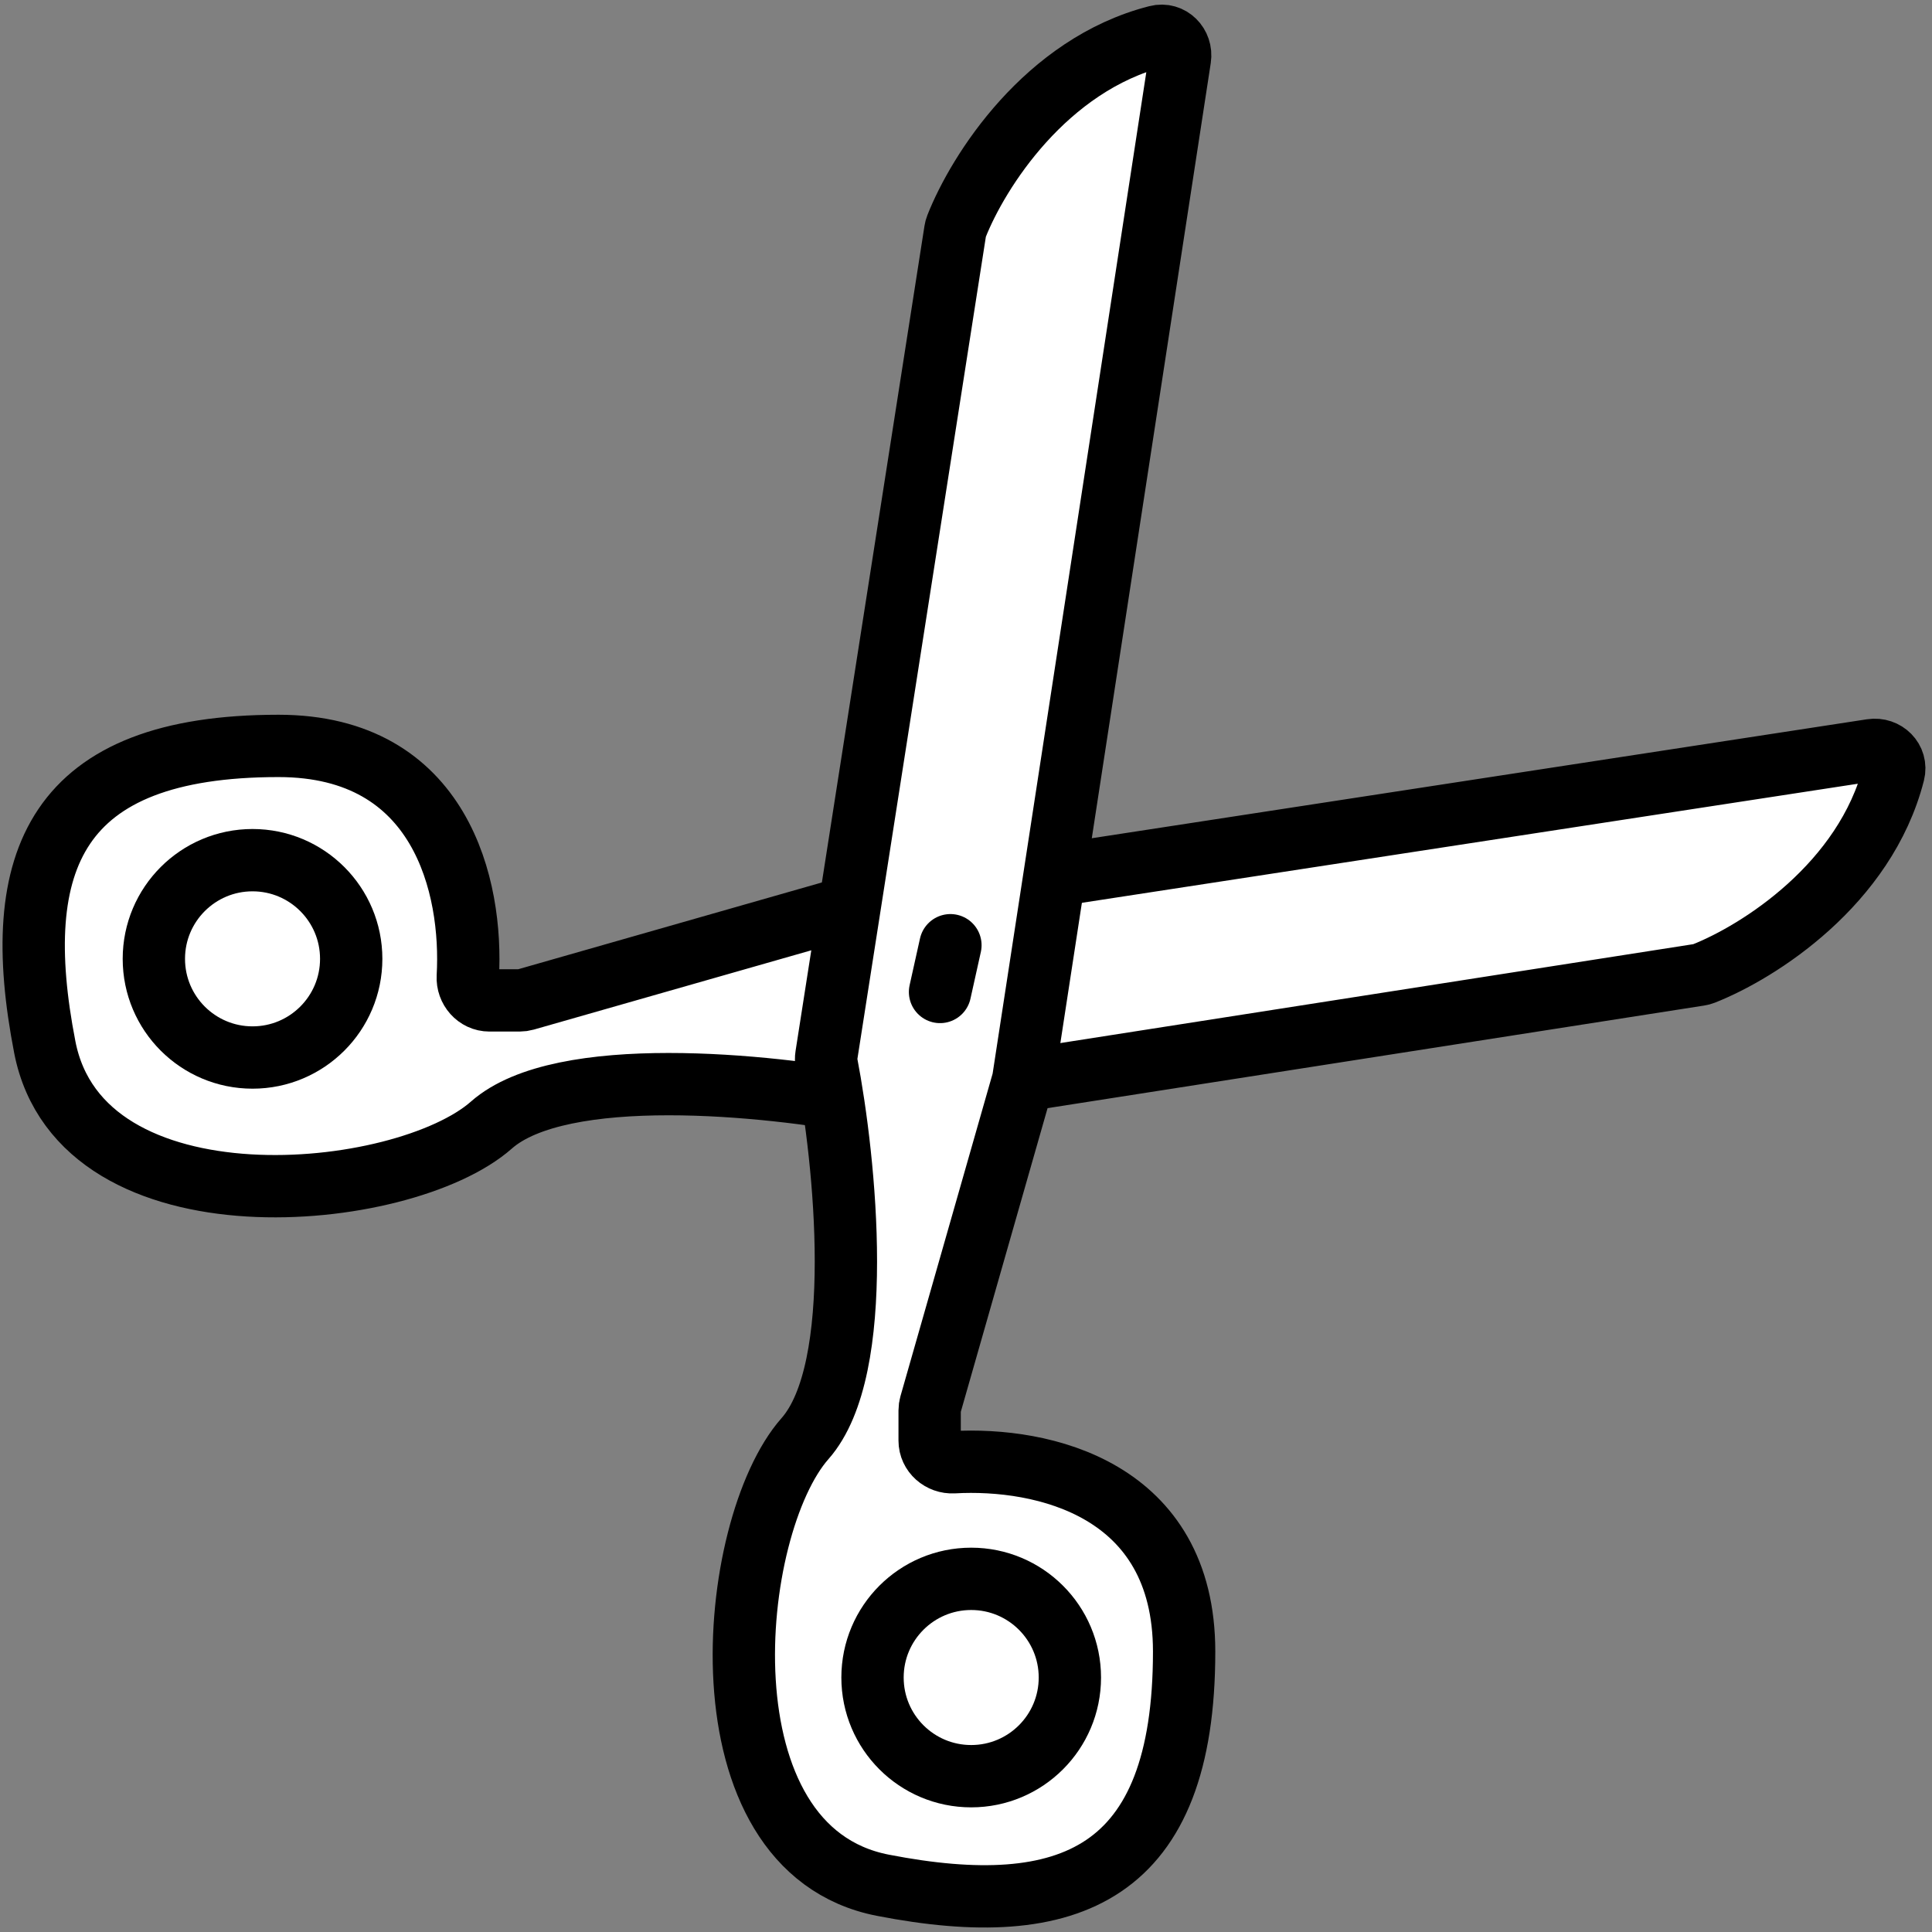
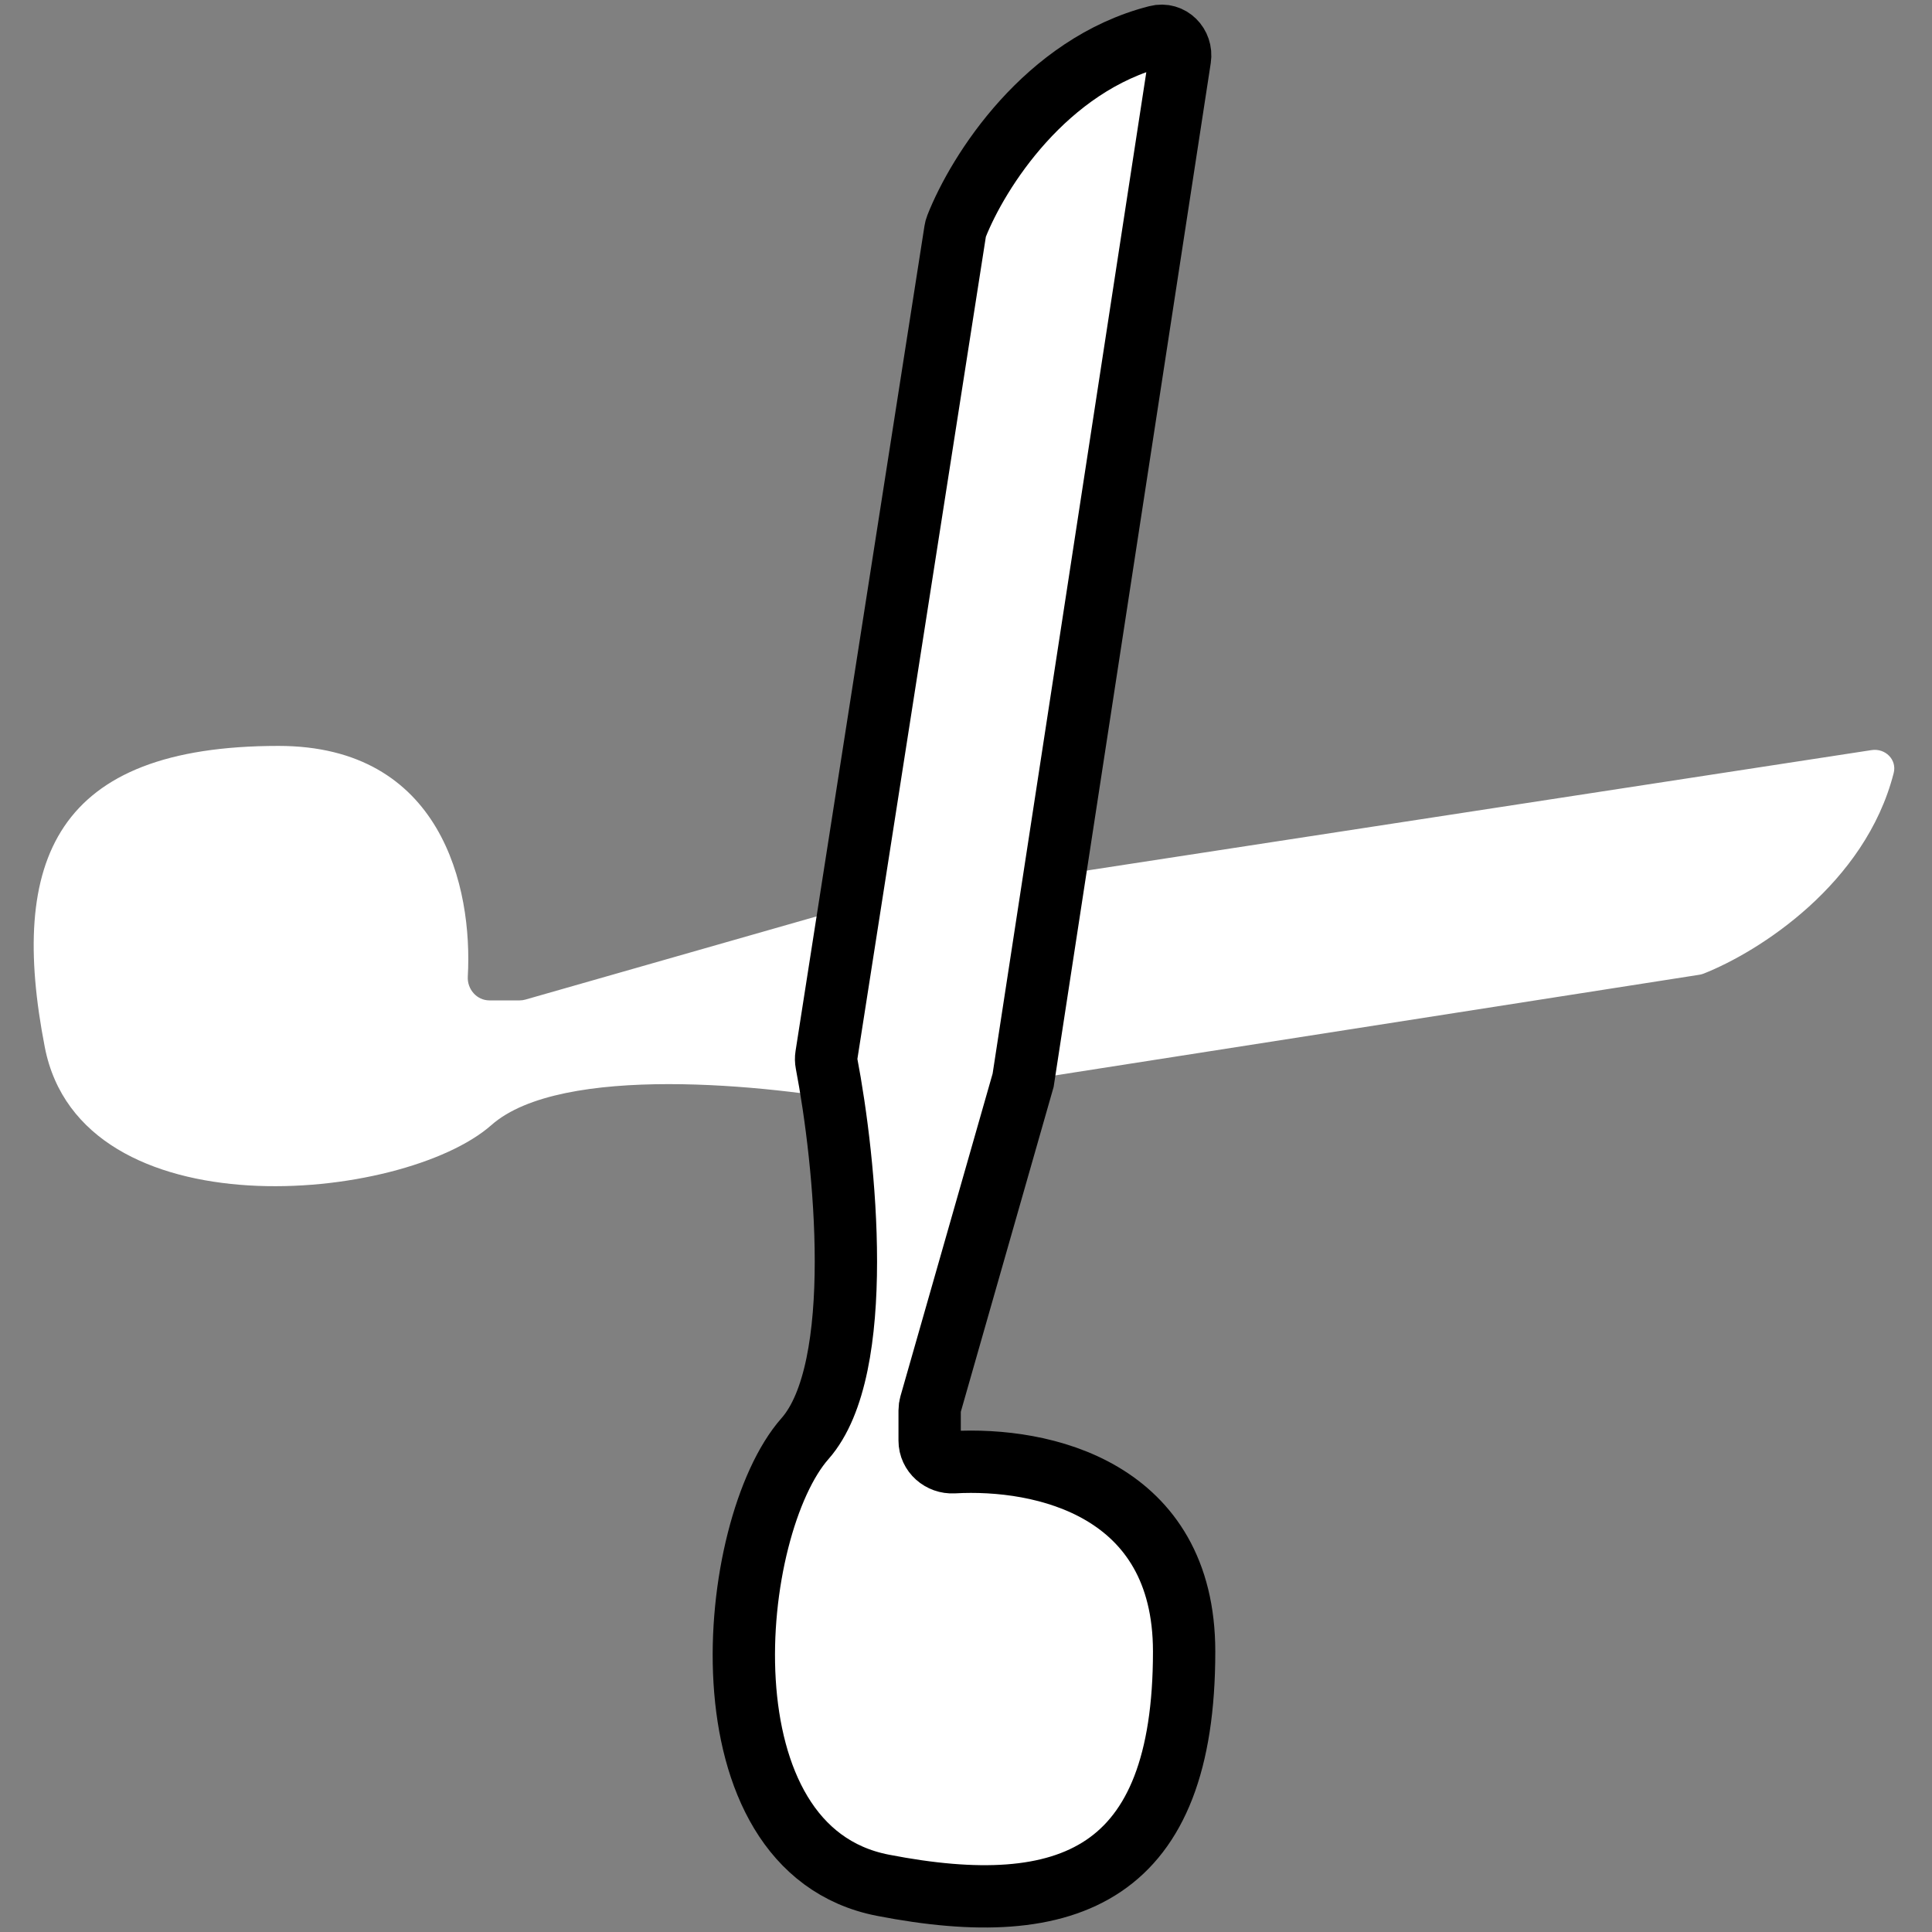
<svg xmlns="http://www.w3.org/2000/svg" width="186" height="186" viewBox="0 0 186 186" fill="none">
  <rect x="0" y="0" width="186" height="186" fill="#808080" stroke="none" />
  <path d="M81.812 87.311L180.185 72.214C181.5 72.012 182.641 73.132 182.312 74.421C179.58 85.127 169.32 91.642 164.004 93.736C163.873 93.787 163.742 93.822 163.603 93.843L84.16 106.256C83.93 106.292 83.702 106.289 83.473 106.245C73.994 104.427 54.03 102.382 47.312 108.311C38.812 115.811 7.812 118.811 4.312 100.811C0.812 82.811 5.312 71.811 26.812 71.811C42.521 71.811 45.523 85.436 45.036 94.019C44.968 95.235 45.901 96.311 47.118 96.311L50.032 96.311C50.217 96.311 50.402 96.285 50.581 96.234L81.812 87.311Z" fill="white" />
  <path d="M24.312 82.811C19.065 82.811 14.812 87.064 14.812 92.311C14.812 97.558 19.065 101.811 24.312 101.811C29.558 101.811 33.812 97.558 33.812 92.311C33.812 87.064 29.558 82.811 24.312 82.811Z" fill="white" />
-   <path d="M81.812 87.311L180.185 72.214C181.5 72.012 182.641 73.132 182.312 74.421C179.58 85.127 169.32 91.642 164.004 93.736C163.873 93.787 163.742 93.822 163.603 93.843L84.16 106.256C83.93 106.292 83.702 106.289 83.473 106.245C73.994 104.427 54.03 102.382 47.312 108.311C38.812 115.811 7.812 118.811 4.312 100.811C0.812 82.811 5.312 71.811 26.812 71.811C42.521 71.811 45.523 85.436 45.036 94.019C44.968 95.235 45.901 96.311 47.118 96.311L50.032 96.311C50.217 96.311 50.402 96.285 50.581 96.234L81.812 87.311Z" stroke="black" stroke-width="6" />
-   <path d="M24.312 82.811C19.065 82.811 14.812 87.064 14.812 92.311C14.812 97.558 19.065 101.811 24.312 101.811C29.558 101.811 33.812 97.558 33.812 92.311C33.812 87.064 29.558 82.811 24.312 82.811Z" stroke="black" stroke-width="6" />
  <path d="M98.5 104L113.597 5.627C113.798 4.312 112.678 3.171 111.389 3.5C100.683 6.231 94.168 16.492 92.075 21.808C92.023 21.938 91.989 22.07 91.967 22.208L79.554 101.652C79.518 101.882 79.522 102.11 79.566 102.339C81.384 111.818 83.428 131.781 77.5 138.5C70 147 67 178 85 181.5C103 185 114 180.5 114 159C114 143.291 100.375 140.289 91.791 140.775C90.576 140.844 89.5 139.911 89.5 138.694V135.78C89.5 135.594 89.526 135.409 89.577 135.231L98.5 104Z" fill="white" />
-   <path d="M103 161.5C103 166.747 98.746 171 93.5 171C88.253 171 84 166.747 84 161.5C84 156.253 88.253 152 93.5 152C98.746 152 103 156.253 103 161.5Z" fill="white" />
  <path d="M98.5 104L113.597 5.627C113.798 4.312 112.678 3.171 111.389 3.5C100.683 6.231 94.168 16.492 92.075 21.808C92.023 21.938 91.989 22.07 91.967 22.208L79.554 101.652C79.518 101.882 79.522 102.11 79.566 102.339C81.384 111.818 83.428 131.781 77.5 138.5C70 147 67 178 85 181.5C103 185 114 180.5 114 159C114 143.291 100.375 140.289 91.791 140.775C90.576 140.844 89.5 139.911 89.5 138.694V135.78C89.5 135.594 89.526 135.409 89.577 135.231L98.5 104Z" stroke="black" stroke-width="6" />
-   <path d="M103 161.5C103 166.747 98.746 171 93.5 171C88.253 171 84 166.747 84 161.5C84 156.253 88.253 152 93.5 152C98.746 152 103 156.253 103 161.5Z" stroke="black" stroke-width="6" />
-   <path d="M91.5 91L90.5 95.5" stroke="black" stroke-width="6" stroke-linecap="round" />
</svg>